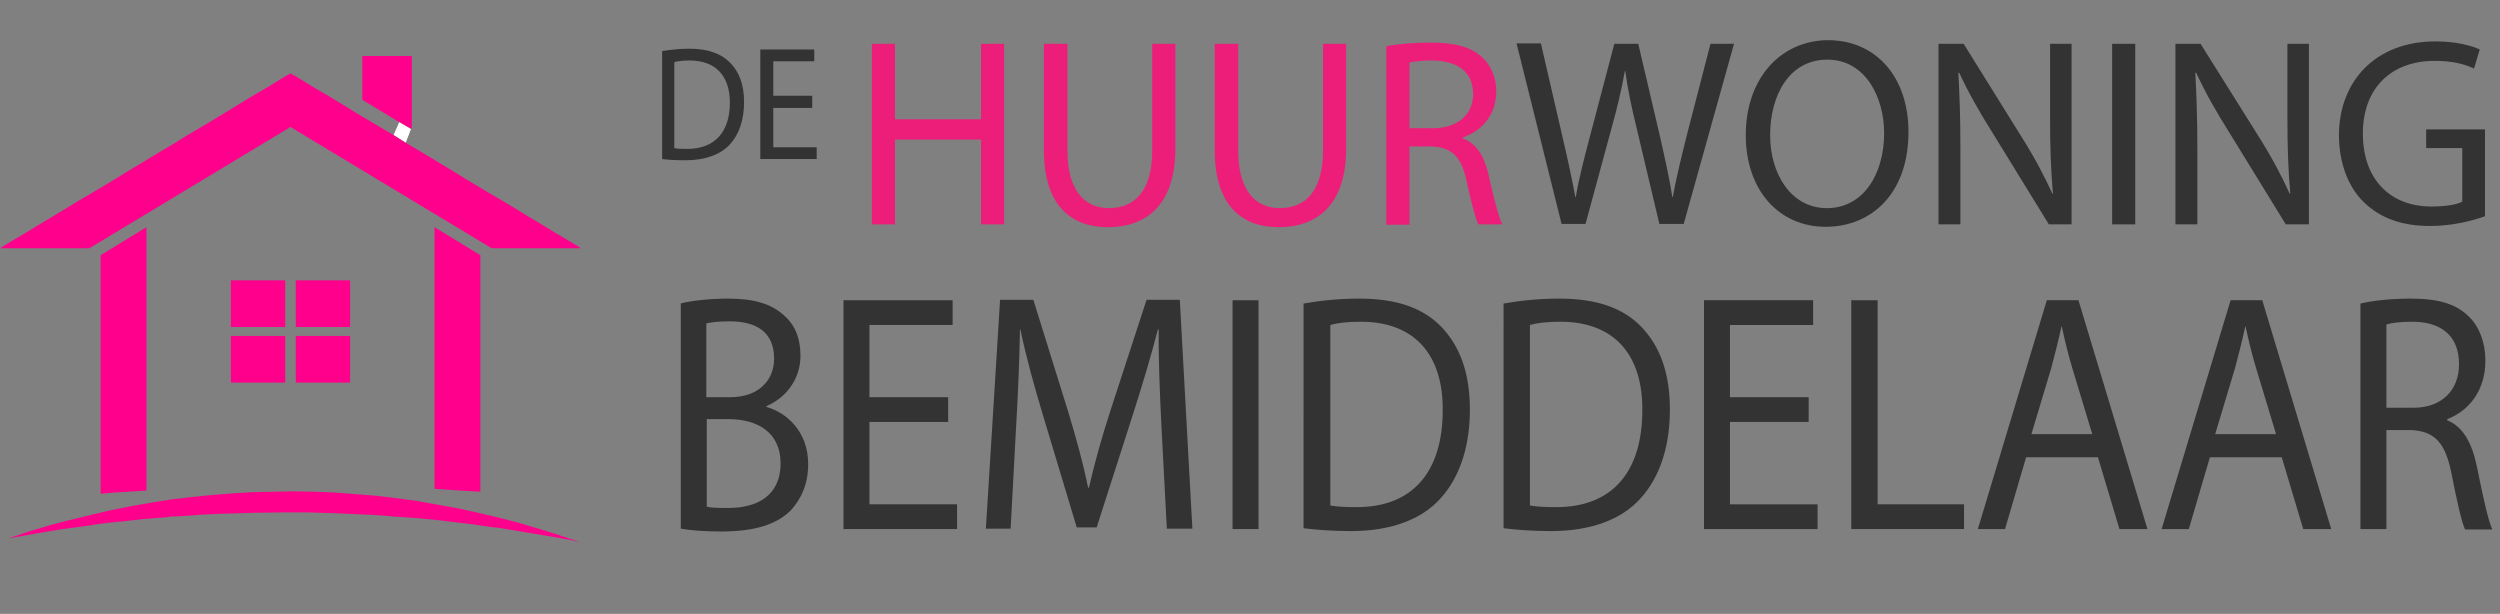
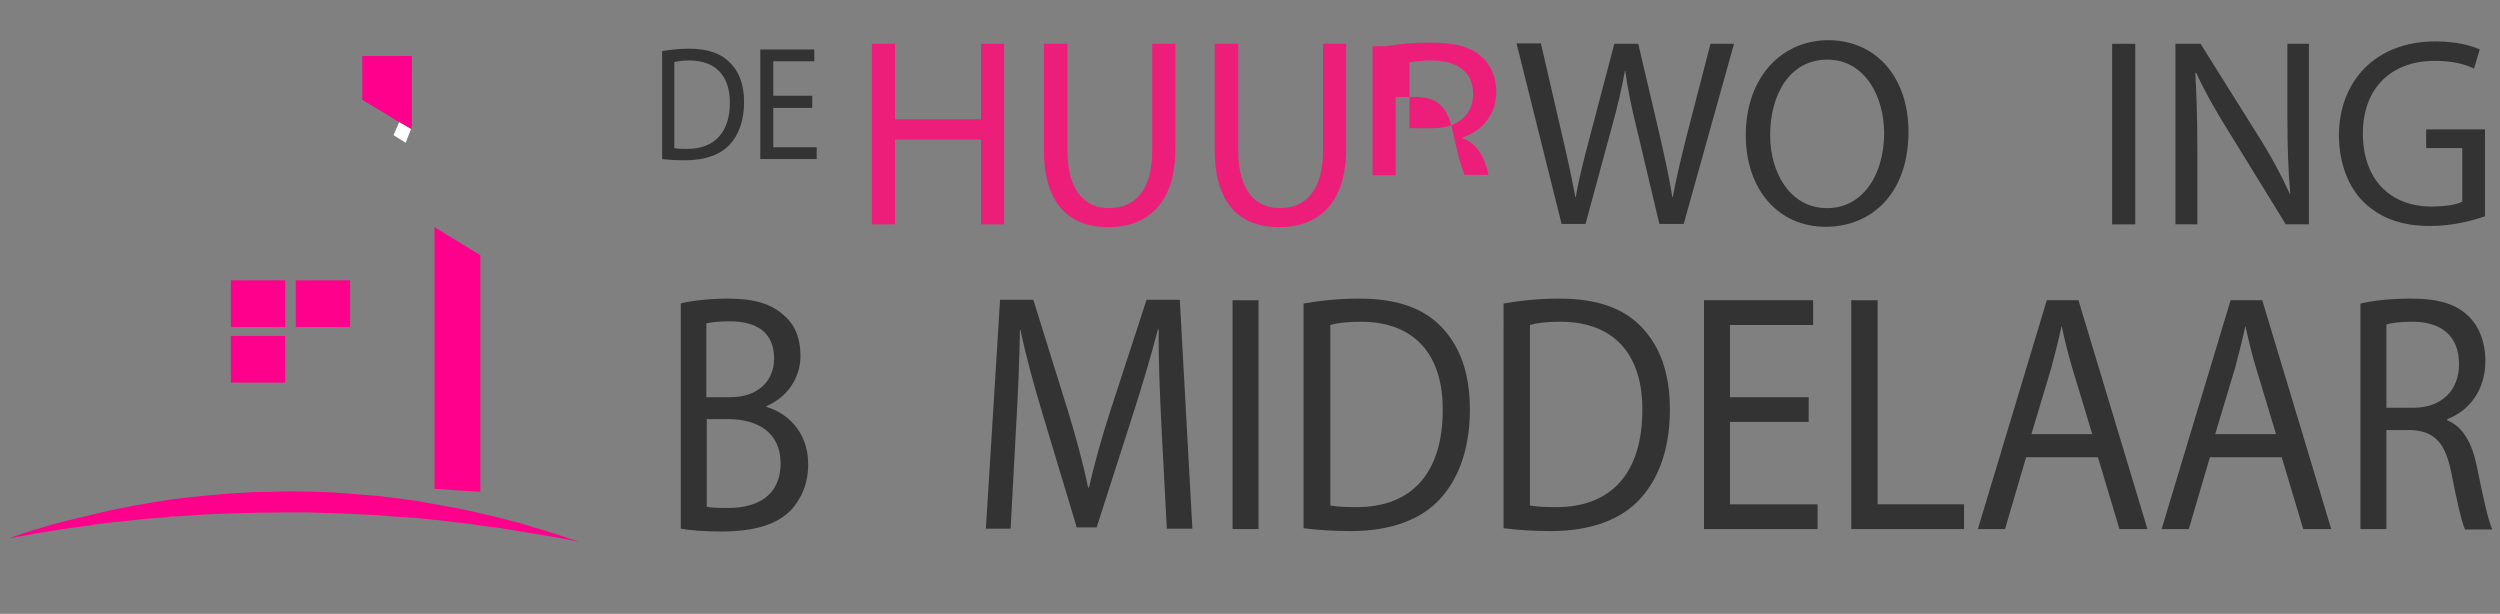
<svg xmlns="http://www.w3.org/2000/svg" version="1.1" id="Laag_1" x="0px" y="0px" viewBox="0 0 616.2 151.3" style="enable-background:new 0 0 616.2 151.3;" xml:space="preserve">
  <rect x="0" y="0" width="616.2" height="151.3" fill="#808080" stroke="none" />
  <style type="text/css">
	.st0{fill:#FF008C;}
	.st1{fill:#FFFFFF;}
	.st2{fill:#ED1E79;}
	.st3{fill:#333333;}
</style>
  <g>
    <polygon class="st0" points="115,121 107.1,120.5 107.1,56 118.4,62.9 118.4,65.4 118.4,70.2 118.4,71.7 118.4,76.4 118.4,77.4    118.4,78.7 118.4,81.9 118.4,82.6 118.4,87 118.4,87.1 118.4,87.5 118.4,91.9 118.4,92.2 118.4,96.5 118.4,96.8 118.4,101.2    118.4,101.4 118.4,105.8 118.4,106.1 118.4,110.5 118.4,111.2 118.4,115.4 118.4,121.2  " />
    <polygon class="st0" points="98.4,30.1 89.3,24.6 89.3,17.7 89.3,13.8 90.1,13.8 96,13.8 99,13.8 101.5,13.8 101.5,23 101.5,31.5    101.3,31.8  " />
    <polygon class="st1" points="101.3,31.8 100,35.2 97,33.3 98.4,30.1  " />
-     <rect x="72.9" y="82.8" class="st0" width="13.4" height="11.5" />
    <rect x="72.9" y="69.1" class="st0" width="13.4" height="11.5" />
    <rect x="56.9" y="82.8" class="st0" width="13.4" height="11.5" />
    <rect x="56.9" y="69.1" class="st0" width="13.4" height="11.5" />
-     <polygon class="st0" points="24.8,105.8 24.8,101.4 24.8,101.2 24.8,96.8 24.8,96.5 24.8,92.2 24.8,91.9 24.8,87.5 24.8,87.1    24.8,87.1 24.8,82.6 24.8,81.9 24.8,78.7 24.8,77.4 24.8,76.4 24.8,71.7 24.8,70.2 24.8,65.4 24.8,62.9 36.1,56 36.1,120.9    28.2,121.4 24.8,121.7 24.8,121.7 24.8,115.3 24.8,110.9 24.8,110.5 24.8,106  " />
-     <polygon class="st0" points="22.6,47.6 25.6,45.8 28.6,44 31.5,42.2 34.5,40.4 37.3,38.7 40.3,36.9 43.2,35.2 46.2,33.3 49.3,31.5    52.3,29.7 55.6,27.7 58.7,25.8 62.5,23.5 65.6,21.7 70,19 71.6,18.1 73.2,19 77.6,21.7 80.7,23.5 84.5,25.8 87.4,27.6 97,33.3    100,35.2 102.9,36.9 102.9,36.9 105.9,38.7 108.7,40.4 111.7,42.2 114.6,44 117.6,45.8 120.6,47.6 123.7,49.4 127,51.4 130.1,53.3    133.8,55.5 136.9,57.4 141.3,60 141.3,60 143.2,61.2 139,61.2 131.5,61.2 125,61.2 121.2,61.2 71.6,31.3 22,61.2 18.2,61.2    11.7,61.2 4.2,61.2 0,61.2 1.9,60 1.9,60 6.3,57.4 9.4,55.5 13.1,53.3 16.2,51.4 19.5,49.4  " />
    <polygon class="st0" points="95.9,127.2 91.8,126.9 89.3,126.8 82.6,126.5 75.9,126.3 69.2,126.3 62.4,126.4 55.7,126.6    52.8,126.7 49,126.9 48.8,126.9 48,127 43.4,127.3 42.3,127.3 40.9,127.5 35.9,127.9 35.6,127.9 29.5,128.6 28.9,128.6 23.9,129.2    22.2,129.5 15.5,130.4 8.8,131.5 6.7,131.9 2.1,132.7 7.1,131 10.5,130 12.1,129.5 17.1,128.2 22.1,127 27.1,125.8 32.1,124.8    37.2,123.9 42.2,123.1 47.3,122.5 52.3,122 57.4,121.6 62.4,121.3 67.5,121.2 72.5,121.1 77.6,121.2 82.7,121.4 87.7,121.8    92.8,122.2 97.8,122.8 102.9,123.5 107.9,124.4 112.9,125.3 117.9,126.4 123,127.6 128,128.9 133,130.4 137.9,131.9 138.1,132    142.9,133.6 140.6,133.1 140.6,133.1 136.2,132.3 129.5,131.2 122.9,130.1 121,129.9 116.2,129.2 115.4,129.1 109.5,128.4    108.9,128.3 108.9,128.3 103.8,127.8 103.8,127.8 102.7,127.7 101.3,127.6 96.7,127.3 96,127.2  " />
  </g>
  <g>
    <path class="st2" d="M220.6,10.8v18.6h21.2V10.8h5.7v44.5h-5.7V34.4h-21.2v20.9h-5.7V10.8H220.6z" />
    <path class="st2" d="M263.1,10.8v26.3c0,10,4.4,14.2,10.2,14.2c6.5,0,10.7-4.4,10.7-14.2V10.8h5.7v25.9c0,13.7-7.1,19.3-16.6,19.3   c-9,0-15.8-5.2-15.8-19V10.8H263.1z" />
    <path class="st2" d="M305.2,10.8v26.3c0,10,4.4,14.2,10.2,14.2c6.5,0,10.7-4.4,10.7-14.2V10.8h5.7v25.9c0,13.7-7.1,19.3-16.6,19.3   c-9,0-15.8-5.2-15.8-19V10.8H305.2z" />
-     <path class="st2" d="M341.7,11.4c2.9-0.6,7-0.9,10.9-0.9c6.1,0,10,1.1,12.7,3.6c2.2,2,3.5,5,3.5,8.4c0,5.9-3.6,9.8-8.3,11.4v0.2   c3.4,1.2,5.4,4.4,6.4,9c1.4,6.2,2.5,10.5,3.4,12.2h-5.9c-0.7-1.3-1.7-5.1-2.9-10.6c-1.3-6.1-3.6-8.4-8.8-8.6h-5.3v19.3h-5.7V11.4z    M347.4,31.6h5.8c6.1,0,9.9-3.4,9.9-8.4c0-5.7-4.1-8.2-10.1-8.3c-2.7,0-4.7,0.3-5.6,0.5V31.6z" />
+     <path class="st2" d="M341.7,11.4c2.9-0.6,7-0.9,10.9-0.9c6.1,0,10,1.1,12.7,3.6c2.2,2,3.5,5,3.5,8.4c0,5.9-3.6,9.8-8.3,11.4v0.2   c3.4,1.2,5.4,4.4,6.4,9h-5.9c-0.7-1.3-1.7-5.1-2.9-10.6c-1.3-6.1-3.6-8.4-8.8-8.6h-5.3v19.3h-5.7V11.4z    M347.4,31.6h5.8c6.1,0,9.9-3.4,9.9-8.4c0-5.7-4.1-8.2-10.1-8.3c-2.7,0-4.7,0.3-5.6,0.5V31.6z" />
    <path class="st3" d="M384.9,55.2l-11.1-44.5h6l5.2,22.5c1.3,5.5,2.5,11.1,3.3,15.4h0.1c0.7-4.4,2.1-9.7,3.6-15.4l5.9-22.4h5.9   l5.3,22.6c1.2,5.3,2.4,10.6,3.1,15.2h0.1c0.9-4.9,2.1-9.8,3.5-15.4l5.8-22.4h5.8L415,55.2H409l-5.5-23.2c-1.4-5.7-2.3-10-2.9-14.5   h-0.1c-0.8,4.4-1.8,8.8-3.4,14.5l-6.3,23.2H384.9z" />
    <path class="st3" d="M470.4,32.5c0,15.3-9.2,23.4-20.4,23.4c-11.6,0-19.7-9.1-19.7-22.6c0-14.1,8.7-23.4,20.4-23.4   C462.7,10,470.4,19.3,470.4,32.5z M436.3,33.3c0,9.5,5.1,18,14,18c9,0,14.1-8.4,14.1-18.5c0-8.8-4.6-18.1-14-18.1   C441,14.7,436.3,23.5,436.3,33.3z" />
-     <path class="st3" d="M477.8,55.2V10.8h6.2L498,33.3c3.3,5.2,5.8,9.9,7.9,14.5l0.1-0.1c-0.5-5.9-0.7-11.4-0.7-18.3V10.8h5.3v44.5   H505l-13.9-22.6c-3.1-4.9-6-10-8.2-14.8l-0.2,0.1c0.3,5.6,0.5,11,0.5,18.3v19H477.8z" />
    <path class="st3" d="M526.3,10.8v44.5h-5.7V10.8H526.3z" />
    <path class="st3" d="M536.2,55.2V10.8h6.2l14.1,22.5c3.3,5.2,5.8,9.9,7.9,14.5l0.1-0.1c-0.5-5.9-0.7-11.4-0.7-18.3V10.8h5.3v44.5   h-5.7l-13.9-22.6c-3.1-4.9-6-10-8.2-14.8l-0.2,0.1c0.3,5.6,0.5,11,0.5,18.3v19H536.2z" />
    <path class="st3" d="M612.5,53.3c-2.5,0.9-7.6,2.4-13.5,2.4c-6.6,0-12.1-1.7-16.4-5.9c-3.8-3.7-6.1-9.6-6.1-16.6   c0.1-13.3,9.1-23,23.8-23c5.1,0,9.1,1.1,10.9,2l-1.4,4.7c-2.3-1.1-5.3-1.9-9.7-1.9c-10.7,0-17.7,6.7-17.7,17.9   c0,11.3,6.7,18,16.9,18c3.7,0,6.3-0.5,7.6-1.2V36.5H598v-4.6h14.5V53.3z" />
  </g>
  <g>
    <path class="st3" d="M167.7,74.8c2.8-0.7,7.3-1.2,11.8-1.2c6.4,0,10.6,1.3,13.7,4.1c2.6,2.2,4.1,5.5,4.1,10   c0,5.4-3.2,10.2-8.4,12.4v0.2c4.7,1.3,10.3,5.8,10.3,14.1c0,4.9-1.7,8.5-4.2,11.3c-3.5,3.6-9.1,5.3-17.2,5.3c-4.4,0-7.8-0.3-10-0.7   V74.8z M174.2,97.9h5.8c6.8,0,10.8-4,10.8-9.5c0-6.6-4.4-9.2-11-9.2c-3,0-4.7,0.3-5.7,0.5V97.9z M174.2,124.9   c1.3,0.3,3.1,0.3,5.4,0.3c6.7,0,12.8-2.8,12.8-11c0-7.7-5.8-10.9-12.9-10.9h-5.3V124.9z" />
-     <path class="st3" d="M233.7,104h-19.4v20.3h21.6v6.1h-28V74h26.9v6.1h-20.5v17.8h19.4V104z" />
    <path class="st3" d="M286.3,105.6c-0.4-7.9-0.8-17.3-0.7-24.4h-0.2c-1.7,6.6-3.8,13.6-6.3,21.4l-8.8,27.4h-4.9l-8.1-26.9   c-2.4-7.9-4.4-15.2-5.8-21.9h-0.1c-0.1,7-0.5,16.5-1,24.9l-1.3,24.2h-6.1l3.5-56.4h8.2l8.5,27.3c2.1,6.9,3.8,13.1,5,19h0.2   c1.3-5.7,3-11.9,5.3-19l8.9-27.3h8.2l3.1,56.4h-6.3L286.3,105.6z" />
    <path class="st3" d="M310.2,74v56.4h-6.4V74H310.2z" />
    <path class="st3" d="M321.4,74.8c3.9-0.7,8.6-1.2,13.7-1.2c9.3,0,15.8,2.4,20.2,7c4.4,4.6,7,11.1,7,20.3c0,9.2-2.5,16.7-7.2,21.9   c-4.7,5.3-12.4,8.1-22.1,8.1c-4.6,0-8.4-0.3-11.7-0.7V74.8z M327.9,124.6c1.6,0.3,4,0.4,6.5,0.4c13.8,0,21.2-8.7,21.2-23.9   c0.1-13.3-6.6-21.8-20.2-21.8c-3.3,0-5.8,0.3-7.5,0.8V124.6z" />
    <path class="st3" d="M370.7,74.8c3.9-0.7,8.6-1.2,13.7-1.2c9.3,0,15.8,2.4,20.2,7c4.4,4.6,7,11.1,7,20.3c0,9.2-2.5,16.7-7.2,21.9   c-4.7,5.3-12.4,8.1-22.1,8.1c-4.6,0-8.4-0.3-11.7-0.7V74.8z M377.1,124.6c1.6,0.3,4,0.4,6.5,0.4c13.8,0,21.2-8.7,21.2-23.9   c0.1-13.3-6.6-21.8-20.2-21.8c-3.3,0-5.8,0.3-7.5,0.8V124.6z" />
    <path class="st3" d="M445.8,104h-19.4v20.3H448v6.1h-28V74h26.9v6.1h-20.5v17.8h19.4V104z" />
    <path class="st3" d="M456.4,74h6.4v50.3h21.3v6.1h-27.8V74z" />
    <path class="st3" d="M499.4,112.7l-5.2,17.7h-6.7L504.5,74h7.8l17,56.4h-6.9l-5.3-17.7H499.4z M515.7,107l-4.9-16.2   c-1.1-3.7-1.9-7-2.6-10.3h-0.1c-0.7,3.3-1.6,6.8-2.5,10.2l-4.9,16.3H515.7z" />
    <path class="st3" d="M544.7,112.7l-5.2,17.7h-6.7L549.8,74h7.8l17,56.4h-6.9l-5.3-17.7H544.7z M561,107l-4.9-16.2   c-1.1-3.7-1.9-7-2.6-10.3h-0.1c-0.7,3.3-1.6,6.8-2.5,10.2L546,107H561z" />
    <path class="st3" d="M581.9,74.8c3.3-0.8,7.9-1.2,12.4-1.2c6.9,0,11.3,1.4,14.4,4.6c2.5,2.5,3.9,6.4,3.9,10.7   c0,7.4-4.1,12.4-9.4,14.4v0.3c3.8,1.5,6.1,5.5,7.3,11.4c1.6,7.9,2.8,13.3,3.8,15.5h-6.7c-0.8-1.6-1.9-6.4-3.3-13.5   c-1.5-7.8-4.1-10.7-10-11h-6.1v24.4h-6.4V74.8z M588.3,100.5h6.6c6.9,0,11.2-4.3,11.2-10.7c0-7.3-4.7-10.5-11.5-10.5   c-3.1,0-5.3,0.3-6.4,0.7V100.5z" />
  </g>
  <g>
    <path class="st3" d="M163.1,12.6c1.9-0.3,4.2-0.6,6.8-0.6c4.6,0,7.8,1.2,10,3.4c2.2,2.2,3.5,5.3,3.5,9.7c0,4.4-1.2,8-3.5,10.5   c-2.3,2.5-6.1,3.9-10.9,3.9c-2.3,0-4.2-0.1-5.8-0.3V12.6z M166.2,36.5c0.8,0.2,2,0.2,3.2,0.2c6.8,0,10.5-4.2,10.5-11.4   c0-6.4-3.3-10.4-10-10.4c-1.6,0-2.9,0.2-3.7,0.4V36.5z" />
    <path class="st3" d="M200.2,26.6h-9.6v9.7h10.7v2.9h-13.9v-27h13.3v2.9h-10.1v8.5h9.6V26.6z" />
  </g>
</svg>